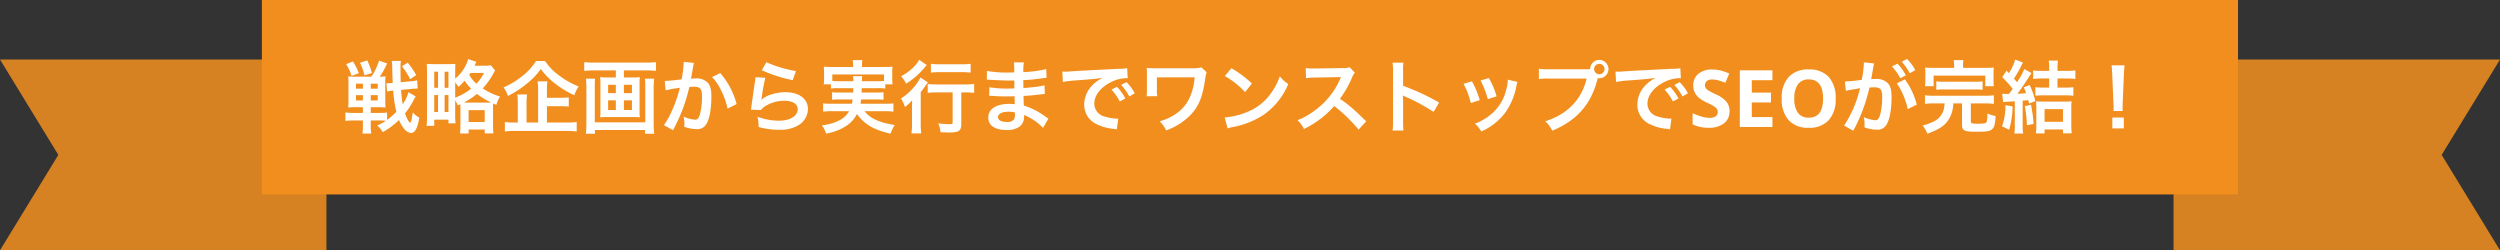
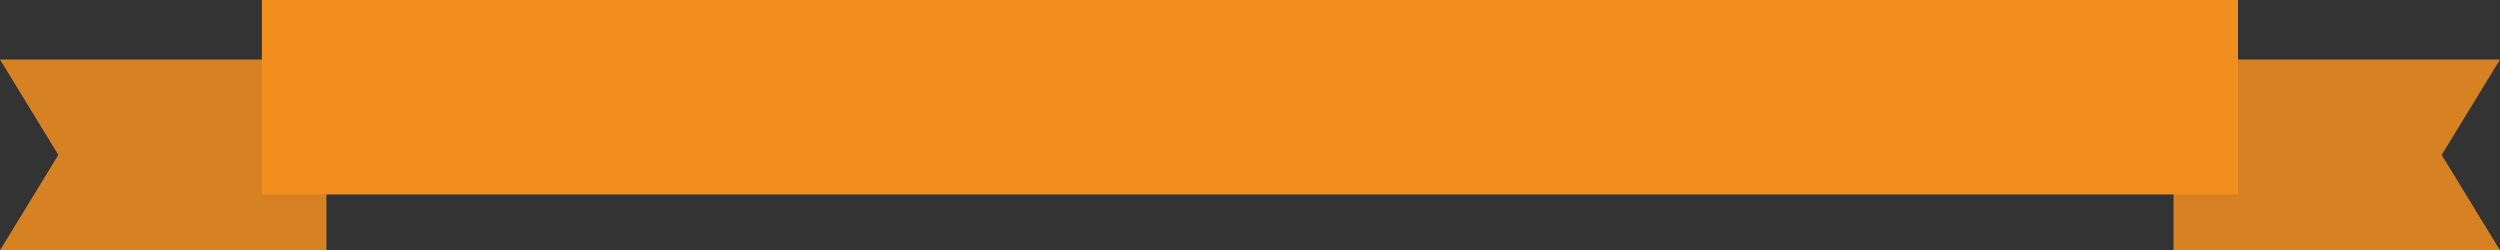
<svg xmlns="http://www.w3.org/2000/svg" width="630.018" height="63.072" viewBox="0 0 630.018 63.072">
  <rect x="0" y="0" width="630.018" height="63.072" fill="#333333" stroke="none" />
  <g id="グループ_36016" data-name="グループ 36016" transform="translate(16744.998 2489)">
    <path id="パス_9085" data-name="パス 9085" d="M0,0V82.267l24.036-14.7,24.036,14.7V0Z" transform="translate(-16197.248 -2425.928) rotate(-90)" fill="#d68222" />
    <path id="パス_9101" data-name="パス 9101" d="M0,82.267V0L24.036,14.7,48.072,0V82.267Z" transform="translate(-16744.998 -2425.928) rotate(-90)" fill="#d68222" />
    <path id="パス_13046" data-name="パス 13046" d="M0,0H49V498H0Z" transform="translate(-16181 -2489) rotate(90)" fill="#f18e1d" />
-     <path id="パス_13047" data-name="パス 13047" d="M-212.067-8.76a10.771,10.771,0,0,1-1.44,3.04,33.908,33.908,0,0,1-.42-3.62l2.42-.24c.84-.08,1.12-.08,1.58-.1h.18l-.12-2.08a10.129,10.129,0,0,1-1.74.26l-2.42.22c-.02-1.26-.04-2.46-.04-3.48a9.089,9.089,0,0,1,.1-1.88h-2.3a13.639,13.639,0,0,1,.12,1.74c.02,1.46.06,2.74.12,3.8-.48.04-.9.06-1.24.06h-.34l.14,2.1a12.513,12.513,0,0,1,1.56-.22,31.261,31.261,0,0,0,.8,5.34,17.374,17.374,0,0,1-2.34,2.04V-3.64a14.9,14.9,0,0,1-2.04.1h-2.08V-4.98h1.86a16.688,16.688,0,0,1,1.88.08,12.846,12.846,0,0,1-.08-1.78v-4.24a13.865,13.865,0,0,1,.08-1.84,9.3,9.3,0,0,1-1.46.08,20.936,20.936,0,0,0,1.84-3.32l-2.02-.72a15.629,15.629,0,0,1-1.94,4.04h-4.3a9.636,9.636,0,0,1-1.54-.08,16.937,16.937,0,0,1,.06,1.72V-6.6a16.21,16.21,0,0,1-.06,1.7,13.673,13.673,0,0,1,1.84-.08h1.86v1.44h-2.24a16.431,16.431,0,0,1-2.16-.12v2.14a16.665,16.665,0,0,1,2.2-.12h2.2V-.48a14.334,14.334,0,0,1-.12,2.14h2.22a14.217,14.217,0,0,1-.12-2.12V-1.64h2.08a17.412,17.412,0,0,1,1.74.08,18.959,18.959,0,0,1-2.18,1.2,6.941,6.941,0,0,1,1.4,1.66,19.266,19.266,0,0,0,4.08-3.06,8.394,8.394,0,0,0,1.28,2.2,2.689,2.689,0,0,0,1.74,1.08c1,0,1.68-1.26,2.1-3.88a6.7,6.7,0,0,1-1.66-1.3c-.2,1.64-.44,2.56-.66,2.56-.26,0-.82-1.02-1.28-2.32a20.206,20.206,0,0,0,2.26-3.54,2.467,2.467,0,0,0,.16-.3c.2-.3.2-.3.28-.44Zm-11.48-2.16v1.26h-1.74v-1.26Zm1.98,0h1.76v1.26h-1.76Zm-1.98,2.9v1.34h-1.74V-8.02Zm1.98,0h1.76v1.34h-1.76Zm-6.2-7.82a12.115,12.115,0,0,1,1.36,2.96l1.84-.66a16.556,16.556,0,0,0-1.48-2.98Zm3.48-.34a12.744,12.744,0,0,1,1.12,3.14l1.9-.54a17.523,17.523,0,0,0-1.18-3.2Zm14.16,3.12a17.288,17.288,0,0,0-2.14-3.16l-1.44.92a15.454,15.454,0,0,1,2.04,3.26Zm11.14,7.34c0,.34.02.52.02.9V-.54a21.042,21.042,0,0,1-.1,2.18h2.16v-1h4.06v.98h2.2a14.675,14.675,0,0,1-.1-2.18V-4.84c0-.54,0-.78.02-1.08.28.12.4.18.8.36a8.38,8.38,0,0,1,.94-2.1,17.591,17.591,0,0,1-4.36-2.06,18.117,18.117,0,0,0,2.88-4.12c.1-.18.14-.24.24-.4l-1.06-1.3a8.944,8.944,0,0,1-1.6.1h-2.52c.12-.26.14-.3.18-.4a5.29,5.29,0,0,1,.28-.58l-2.06-.68a10.032,10.032,0,0,1-3.28,4.92v-1.76c0-.8.02-1.64.06-1.96-.54.04-1,.06-1.96.06h-3.36c-.8,0-1.48-.02-1.92-.06.04.44.08,1.16.08,2.02V-2.66a18.866,18.866,0,0,1-.12,2.38h1.94V-1.84h3.58v.92h1.8a13.764,13.764,0,0,1-.1-2V-6.74a8.817,8.817,0,0,1,.66,1.3Zm-1.3-5.54c.36.46.48.64.84,1.16a16.114,16.114,0,0,0,1.54-1.56,12.315,12.315,0,0,0,1.64,2,14.3,14.3,0,0,1-4.02,2.26Zm2.8,5.12h-.64a17.371,17.371,0,0,0,3.32-2.2,18.78,18.78,0,0,0,3.58,2.18c-.3.02-.5.02-1.04.02Zm4.46-7.48a11.311,11.311,0,0,1-1.9,2.72,8.654,8.654,0,0,1-1.82-2.22c.12-.18.18-.26.34-.5Zm-12.54-.3h.96v4.04h-.96Zm2.62,0h.96v4.04h-.96Zm-2.62,5.88h.96v4.26h-.96Zm2.62,0h.96v4.26h-.96Zm6.04,3.8h4.06v2.98h-4.06Zm19.74-1h3.32a21.042,21.042,0,0,1,2.18.1V-7.46a20.337,20.337,0,0,1-2.2.1h-3.3V-9.34a15.211,15.211,0,0,1,.12-2.16h-2.46a16.785,16.785,0,0,1,.12,2.22v8.16h-2.92V-5.94a13.832,13.832,0,0,1,.14-2.26h-2.46a19.158,19.158,0,0,1,.12,2.28v4.8h-.88a13.871,13.871,0,0,1-2.38-.14v2.4a17.072,17.072,0,0,1,2.56-.14h13.02a17.006,17.006,0,0,1,2.52.14v-2.4a16.481,16.481,0,0,1-2.52.14h-4.98Zm-2.76-11.38a14.542,14.542,0,0,1-3.26,3.64,21.291,21.291,0,0,1-4.92,3.02,7.533,7.533,0,0,1,1.12,2.14,24.935,24.935,0,0,0,4.98-3.28,18.159,18.159,0,0,0,3.3-3.5,17.9,17.9,0,0,0,3.5,3.58A23.85,23.85,0,0,0-170.267-8a8.669,8.669,0,0,1,1.1-2.2,21.1,21.1,0,0,1-5.04-2.86,13.917,13.917,0,0,1-3.42-3.56Zm20.12,2.36v1.78h-2.32a12.223,12.223,0,0,1-1.64-.08,11.125,11.125,0,0,1,.08,1.5V-3.9a9.92,9.92,0,0,1-.08,1.48,13.181,13.181,0,0,1,1.8-.08h6.46a12.885,12.885,0,0,1,1.76.08,9.421,9.421,0,0,1-.08-1.48v-7.16a10.57,10.57,0,0,1,.08-1.5,12.223,12.223,0,0,1-1.64.08h-2.38v-1.78h5.64a23.45,23.45,0,0,1,2.44.12v-2.2a23.566,23.566,0,0,1-2.46.12h-13.2a21.727,21.727,0,0,1-2.42-.12v2.2a24.131,24.131,0,0,1,2.46-.12Zm0,3.64v2.1h-1.94v-2.1Zm2.04,0h2.02v2.1h-2.02Zm-2.04,3.9v2.44h-1.94V-6.72Zm2.04,0h2.02v2.44h-2.02Zm5.28-5.46a10.28,10.28,0,0,1,.1,1.74v9.26h-12.72V-10.4a12.844,12.844,0,0,1,.08-1.78h-2.32a19.57,19.57,0,0,1,.12,2.22v9a26.227,26.227,0,0,1-.12,2.66h2.28V.76h12.62V1.7h2.32a21.721,21.721,0,0,1-.14-2.68V-9.94a21.011,21.011,0,0,1,.12-2.24Zm9.78-4.24v.38a30.778,30.778,0,0,1-.52,4.04c-1.1.16-3.52.4-4.26.4l.24,2.36a35.855,35.855,0,0,1,3.58-.64,33.929,33.929,0,0,1-1.94,5.66,21.851,21.851,0,0,1-2.08,3.76l2.32,1.28c.1-.2.1-.22.16-.34l.3-.6a42.893,42.893,0,0,0,2.4-5.62,42.3,42.3,0,0,0,1.22-4.34c.46-.04.76-.06,1.16-.06,1.58,0,2.04.54,2.04,2.38a17.771,17.771,0,0,1-.52,4.56c-.3.98-.62,1.36-1.2,1.36a8.274,8.274,0,0,1-2.92-.78,7.512,7.512,0,0,1,.2,1.7c0,.2-.02.48-.04.88a9.7,9.7,0,0,0,3.08.58,2.533,2.533,0,0,0,2.22-.9c.96-1.1,1.54-3.84,1.54-7.28,0-1.82-.26-2.78-.94-3.54a3.874,3.874,0,0,0-2.96-1.06c-.38,0-.66.02-1.24.06.06-.26.06-.3.14-.74.28-1.5.28-1.5.34-1.92.06-.32.08-.42.12-.68a4.652,4.652,0,0,1,.16-.62Zm7.16,3.84a12.944,12.944,0,0,1,2.3,3.42,17.977,17.977,0,0,1,1.6,4.54l2.28-1.16a19.414,19.414,0,0,0-4.12-7.8Zm12.52-1.72a36.2,36.2,0,0,0,7.8,2.5l.82-2.3a30,30,0,0,1-7.46-2.22Zm-1.6,1.76a8.161,8.161,0,0,1-.12,1.16c-.36,2.36-.68,4.58-.84,5.82-.1.76-.1.84-.16,1.2l2.52.08a4.354,4.354,0,0,1,.9-.86,9.1,9.1,0,0,1,4.98-1.46c2.12,0,3.38.8,3.38,2.14,0,1.7-1.96,2.88-4.78,2.88a16.146,16.146,0,0,1-5.38-1,8.876,8.876,0,0,1,.3,2.58,18.39,18.39,0,0,0,5.1.7,8.64,8.64,0,0,0,5.28-1.36,4.87,4.87,0,0,0,2.06-3.86c0-2.56-2.24-4.24-5.64-4.24-2.42,0-4.9.78-6.06,1.9l-.04-.04c.06-.3.06-.3.1-.58a42.32,42.32,0,0,1,.9-4.92Zm24.66,2.76c0,.54,0,.54-.02,1.1h-3.52a12.627,12.627,0,0,1-1.8-.08v1.9a13.181,13.181,0,0,1,1.8-.08h3.38c-.06.48-.1.7-.18,1.08h-5.24a12.925,12.925,0,0,1-2.02-.1v2.1a18.407,18.407,0,0,1,2.14-.12h4.42a5.9,5.9,0,0,1-2.54,2.34,12.182,12.182,0,0,1-4.34,1.22,6.59,6.59,0,0,1,1.06,2.08,12.976,12.976,0,0,0,4.88-1.8,7.862,7.862,0,0,0,2.92-3.14,10.58,10.58,0,0,0,4.74,3.8,19.587,19.587,0,0,0,3.74,1.16,8,8,0,0,1,1.04-2.16c-1.1-.2-1.72-.32-2.22-.46a12.678,12.678,0,0,1-3.52-1.36,6.808,6.808,0,0,1-1.86-1.68h5.1a17.543,17.543,0,0,1,2.16.12v-2.1a13.673,13.673,0,0,1-2.06.1h-6.24c.08-.42.1-.58.16-1.08h3.86a13.032,13.032,0,0,1,1.78.08v-1.9a12.3,12.3,0,0,1-1.78.08h-3.74c.02-.46.02-.46.04-1.1h4.02a11.389,11.389,0,0,1,1.9.1v-1.06h1.84a11,11,0,0,1-.08-1.48v-1.52a11.484,11.484,0,0,1,.08-1.46c-.68.06-1.2.08-2.22.08h-5.48v-.46a6.073,6.073,0,0,1,.1-1.26h-2.46a6.268,6.268,0,0,1,.12,1.26v.46h-5.2a21.8,21.8,0,0,1-2.2-.08,12.345,12.345,0,0,1,.08,1.5v1.48a7.8,7.8,0,0,1-.1,1.48h1.84v1.06a10.974,10.974,0,0,1,1.88-.1Zm-3.74-1.76a13.979,13.979,0,0,1-1.54-.06v-1.64h13.02v1.64c-.5.04-.82.06-1.58.06h-3.98a6.566,6.566,0,0,1,.08-1.28h-2.32a9.555,9.555,0,0,1,.08,1.28Zm28.78,2.82v7.54c0,.44-.1.48-.9.48a23.507,23.507,0,0,1-2.72-.22,8.045,8.045,0,0,1,.58,2.24c.94.04,1.54.06,2.22.06,2.42,0,3-.42,3-2.14V-8.72h.86a20.728,20.728,0,0,1,2.38.12v-2.24a17.6,17.6,0,0,1-2.44.12h-6.8a20.526,20.526,0,0,1-2.46-.12V-8.6a21.237,21.237,0,0,1,2.46-.12Zm-8.44-8.22a7.011,7.011,0,0,1-.96,1.4,12.621,12.621,0,0,1-3.58,2.74,9.076,9.076,0,0,1,1.26,1.88,19.1,19.1,0,0,0,4.6-4c.38-.44.38-.44.6-.68Zm2.96,3.24a20.487,20.487,0,0,1,2.34-.12h5.44a19.675,19.675,0,0,1,2.24.12v-2.22a16.948,16.948,0,0,1-2.28.12h-5.4a17.131,17.131,0,0,1-2.34-.12ZM-85.167-.92a17.305,17.305,0,0,1-.14,2.54h2.48a17.184,17.184,0,0,1-.14-2.52V-8.78c.52-.64.7-.9,1.16-1.56a7.068,7.068,0,0,1,.66-.88l-1.88-1.24a14.331,14.331,0,0,1-4.92,5.28,9.188,9.188,0,0,1,1,2.14,9.856,9.856,0,0,0,1.82-1.7c-.04,1.36-.04,1.48-.04,2.32Zm34.38-1.2c-.28-.16-.38-.24-.72-.46a17.889,17.889,0,0,0-5.48-2.82c-.02-.48-.02-.48-.08-2.42.78-.04,1.08-.06,1.36-.08,1.5-.14,2.4-.24,2.7-.28.46-.06.96-.12,1.3-.14l-.06-2.2a14.8,14.8,0,0,1-2.48.44c-1.84.2-1.84.2-2.84.26-.02-1.24-.02-1.48-.04-1.98,1.76-.1,2.54-.16,4.3-.4a12.51,12.51,0,0,1,1.58-.18l-.1-2.22a27.058,27.058,0,0,1-5.76.76,12.4,12.4,0,0,1,.14-2.44h-2.54a14.27,14.27,0,0,1,.1,2.52c-.5.02-1.18.04-1.5.04a26.3,26.3,0,0,1-5.38-.42l-.02,2.22h.32c.06,0,.22,0,.44.02,1.34.1,3.92.2,4.9.2.3,0,.62,0,1.26-.02.02,1.14.02,1.82.02,2-.56.02-1.24.04-1.64.04a25.79,25.79,0,0,1-4.66-.34l-.04,2.16c.3,0,.5,0,.76.02,1.66.12,2.4.14,3.62.14.42,0,1.04-.02,2-.04.02.8.02.8.04,1.08v.44a3.854,3.854,0,0,1,.02.48,10.449,10.449,0,0,0-1.34-.08c-3.36,0-5.34,1.28-5.34,3.46,0,1.98,1.68,3.12,4.6,3.12a5.325,5.325,0,0,0,3.3-.86,3.12,3.12,0,0,0,1.12-2.7v-.22a8.9,8.9,0,0,1,1.08.5,13.5,13.5,0,0,1,3.7,2.74Zm-8.44-1.54v.48a2.535,2.535,0,0,1-.24,1.28,2.077,2.077,0,0,1-1.74.64c-1.42,0-2.28-.46-2.28-1.2,0-.86.98-1.38,2.6-1.38A7.019,7.019,0,0,1-59.227-3.66Zm12.08-7.68a25.1,25.1,0,0,1,3.32-.4c3.88-.28,5.12-.4,6.74-.64a8.844,8.844,0,0,0-2.78,2.02,6.964,6.964,0,0,0-1.9,4.7,5.351,5.351,0,0,0,2.86,4.82A12.032,12.032,0,0,0-34.227.48c.38.06.42.06.68.12l.36-2.72c-.2.02-.38.02-.4.02a12.137,12.137,0,0,1-2.98-.52,3.358,3.358,0,0,1-2.66-3.26c0-2.02,1.5-4.02,4.04-5.34a8.944,8.944,0,0,1,3.96-1.08,3.1,3.1,0,0,1,.42.02l-.14-2.54a10.776,10.776,0,0,1-2.06.16c-5.34.26-8.76.44-10.22.52-2.94.2-2.94.2-3.3.2-.1,0-.32,0-.76-.02Zm12.24,1.92a13.5,13.5,0,0,1,2.1,2.98l1.4-.74a12.961,12.961,0,0,0-2.1-2.94Zm5.88.94a11.566,11.566,0,0,0-2.08-2.82l-1.34.7a14.736,14.736,0,0,1,2.04,2.9Zm16.8-6.54a8.346,8.346,0,0,1-2.46.22h-9.68a16.376,16.376,0,0,1-1.66-.1,12.108,12.108,0,0,1,.06,1.62v3.82a12.045,12.045,0,0,1-.08,1.72l2.68-.02a9.207,9.207,0,0,1-.08-1.76V-12.5l9.52-.02c-.4,4.34-1.9,7.28-4.76,9.22a13.063,13.063,0,0,1-4.06,1.86,8.6,8.6,0,0,1,1.64,2.3,16.255,16.255,0,0,0,6.2-3.96c2.08-2.24,3.02-4.6,3.66-9.28a5.462,5.462,0,0,1,.34-1.42Zm5.9,2.18a21,21,0,0,1,5.1,4.06l1.72-2.18a28.326,28.326,0,0,0-5.16-3.86Zm.7,13.2A7.08,7.08,0,0,1-4.307.02a21.6,21.6,0,0,0,7.62-3,17.553,17.553,0,0,0,6.34-7.84,8.624,8.624,0,0,1-2.12-1.96,16.7,16.7,0,0,1-2.04,4,13.362,13.362,0,0,1-5.94,4.9A19.057,19.057,0,0,1-6.367-2.4Zm34.92-1.78c-2.42-2.34-2.42-2.34-2.92-2.78a31,31,0,0,0-3.7-2.9,26.488,26.488,0,0,0,3.12-5.52,3.847,3.847,0,0,1,.64-1.08l-1.32-1.36a4.332,4.332,0,0,1-1.78.22l-7.04.1h-.48a8.752,8.752,0,0,1-1.76-.12l.08,2.56a15.762,15.762,0,0,1,2.18-.16c6.3-.1,6.3-.1,6.62-.12l-.22.52a19.278,19.278,0,0,1-6.72,8.14,16.512,16.512,0,0,1-4,2.2A8.023,8.023,0,0,1,13.613.5a23.767,23.767,0,0,0,7.62-5.78A38.447,38.447,0,0,1,27.373.66ZM38.673.9a21.986,21.986,0,0,1-.08-2.22V-6.6a10.34,10.34,0,0,0-.08-1.36,6.462,6.462,0,0,0,.68.34,47.319,47.319,0,0,1,7.08,3.82l1.4-2.36a58.759,58.759,0,0,0-9.08-4.22V-14.1a13.407,13.407,0,0,1,.08-2.1h-2.74a12.855,12.855,0,0,1,.12,2.04V-1.34A13.473,13.473,0,0,1,35.933.9Zm15.16-11.78a20.009,20.009,0,0,1,1.82,4.84l2.26-.72a23.07,23.07,0,0,0-1.96-4.74Zm4.28-.84a21.993,21.993,0,0,1,1.82,4.7l2.22-.7a19.648,19.648,0,0,0-1.94-4.6Zm6.88-.2a8.872,8.872,0,0,1-.36,2.3,11.5,11.5,0,0,1-4.54,6.94,12.973,12.973,0,0,1-3.4,1.84,7.264,7.264,0,0,1,1.6,1.98,15.351,15.351,0,0,0,6.1-4.82,17.073,17.073,0,0,0,2.76-6.66,4.209,4.209,0,0,1,.28-1.02Zm10.38-2.62a13.7,13.7,0,0,1-2.56-.14v2.6a14.409,14.409,0,0,1,2.52-.12h9.52c-1.28,5.32-4.9,9.04-10.44,10.76A7.36,7.36,0,0,1,76.173.94c6.32-2.64,9.86-6.72,11.48-13.26a2.733,2.733,0,0,0,.38.04,2.322,2.322,0,0,0,2.32-2.32,2.318,2.318,0,0,0-2.32-2.3,2.3,2.3,0,0,0-2.3,2.32c-.34.02-.58.04-1.18.04Zm12.66-1.36a1.3,1.3,0,0,1,1.32,1.3,1.319,1.319,0,0,1-1.32,1.32,1.315,1.315,0,0,1-1.3-1.32A1.3,1.3,0,0,1,88.033-15.9Zm4.22,4.56a25.1,25.1,0,0,1,3.32-.4c3.88-.28,5.12-.4,6.74-.64a8.844,8.844,0,0,0-2.78,2.02,6.964,6.964,0,0,0-1.9,4.7,5.351,5.351,0,0,0,2.86,4.82,12.032,12.032,0,0,0,4.68,1.32c.38.06.42.06.68.12l.36-2.72c-.2.02-.38.02-.4.02a12.137,12.137,0,0,1-2.98-.52,3.358,3.358,0,0,1-2.66-3.26c0-2.02,1.5-4.02,4.04-5.34a8.944,8.944,0,0,1,3.96-1.08,3.1,3.1,0,0,1,.42.02l-.14-2.54a10.776,10.776,0,0,1-2.06.16c-5.34.26-8.76.44-10.22.52-2.94.2-2.94.2-3.3.2-.1,0-.32,0-.76-.02Zm12.24,1.92a13.5,13.5,0,0,1,2.1,2.98l1.4-.74a12.961,12.961,0,0,0-2.1-2.94Zm5.88.94a11.566,11.566,0,0,0-2.08-2.82l-1.34.7a14.736,14.736,0,0,1,2.04,2.9Zm10.485,4.515a3.691,3.691,0,0,1-1.392,3.047A6.045,6.045,0,0,1,115.594.2a9.094,9.094,0,0,1-4.043-.859V-3.477A16.661,16.661,0,0,0,114-2.568a7.239,7.239,0,0,0,1.831.264,2.6,2.6,0,0,0,1.528-.381,1.3,1.3,0,0,0,.532-1.133,1.251,1.251,0,0,0-.234-.747,2.623,2.623,0,0,0-.688-.63,17.707,17.707,0,0,0-1.851-.967,8.771,8.771,0,0,1-1.963-1.182,4.436,4.436,0,0,1-1.045-1.318,3.762,3.762,0,0,1-.391-1.758A3.69,3.69,0,0,1,113-13.4a5.336,5.336,0,0,1,3.55-1.084,8.383,8.383,0,0,1,2.124.264,14.6,14.6,0,0,1,2.114.742l-.977,2.354a14.288,14.288,0,0,0-1.89-.654,6.082,6.082,0,0,0-1.47-.186,1.946,1.946,0,0,0-1.318.4,1.321,1.321,0,0,0-.459,1.045,1.293,1.293,0,0,0,.186.7,2.04,2.04,0,0,0,.591.576,18.267,18.267,0,0,0,1.919,1,7.635,7.635,0,0,1,2.744,1.919A3.745,3.745,0,0,1,120.857-3.965ZM131.668,0h-8.223V-14.277h8.223v2.48h-5.2v3.135h4.834v2.48h-4.834V-2.5h5.2Zm15.938-7.158a7.747,7.747,0,0,1-1.758,5.449A6.517,6.517,0,0,1,140.808.2a6.517,6.517,0,0,1-5.039-1.9,7.778,7.778,0,0,1-1.758-5.469,7.672,7.672,0,0,1,1.763-5.444,6.592,6.592,0,0,1,5.054-1.88,6.5,6.5,0,0,1,5.034,1.895A7.767,7.767,0,0,1,147.605-7.158Zm-10.42,0a5.964,5.964,0,0,0,.908,3.6,3.178,3.178,0,0,0,2.715,1.211q3.623,0,3.623-4.814t-3.6-4.824a3.2,3.2,0,0,0-2.725,1.216A5.939,5.939,0,0,0,137.185-7.158ZM163.027-11a18.707,18.707,0,0,1,2.74,6.5l2.28-1.14a18.6,18.6,0,0,0-3-6.36Zm-5.88-4.4a4.652,4.652,0,0,1,.16-.62l-2.6-.26v.36a28.132,28.132,0,0,1-.52,4.04,41.077,41.077,0,0,1-4.26.42l.24,2.36a8.212,8.212,0,0,1,.82-.2l1.82-.3c.64-.12.64-.12.94-.16a29.418,29.418,0,0,1-4.02,9.42l2.32,1.28a42.939,42.939,0,0,0,4.08-10.88c.46-.04.78-.06,1.2-.06,1.54,0,2,.54,2,2.38a17.77,17.77,0,0,1-.52,4.56c-.3.98-.62,1.36-1.2,1.36a8.372,8.372,0,0,1-2.92-.8,7.512,7.512,0,0,1,.2,1.7c0,.2-.02.5-.04.88a9.272,9.272,0,0,0,3.08.6,2.533,2.533,0,0,0,2.22-.9c.96-1.1,1.54-3.84,1.54-7.28,0-1.82-.26-2.78-.94-3.54a3.874,3.874,0,0,0-2.96-1.06c-.36,0-.64.02-1.24.04.06-.26.06-.26.12-.6.2-1.08.34-1.9.44-2.48Zm4.64.14a13.5,13.5,0,0,1,2.1,2.98l1.4-.74a12.961,12.961,0,0,0-2.1-2.94Zm5.88.94a11.566,11.566,0,0,0-2.08-2.82l-1.34.7a14.736,14.736,0,0,1,2.04,2.9Zm9.8-.58h-5.16a21.62,21.62,0,0,1-2.18-.08,10.876,10.876,0,0,1,.08,1.52v1.62a11.124,11.124,0,0,1-.1,1.56h2.18v-2.66h13.02v2.66h2.16a11.187,11.187,0,0,1-.08-1.54v-1.64a10.342,10.342,0,0,1,.08-1.52c-.68.06-1.2.08-2.22.08h-5.54v-.48a7.455,7.455,0,0,1,.1-1.46h-2.46a7.676,7.676,0,0,1,.12,1.46Zm-2.4,8.96c-.06.56-.08.76-.14,1.08a4.555,4.555,0,0,1-2.36,3.34,13.4,13.4,0,0,1-3.04,1.16,9.8,9.8,0,0,1,1.22,2.06c3.22-1.24,4.5-2.12,5.48-3.84a7.9,7.9,0,0,0,1.02-3.8h2.2V-.52c0,1.44.58,1.72,3.58,1.72,2.56,0,3.4-.12,3.96-.6.6-.5.84-1.38.92-3.38a6.921,6.921,0,0,1-2.06-.62v.34a6.593,6.593,0,0,1-.18,1.7c-.14.42-.6.54-2.08.54-1.66,0-1.92-.08-1.92-.56V-5.94h3.68a14.975,14.975,0,0,1,2.12.12V-8a11.794,11.794,0,0,1-2.12.12h-13.1a11.778,11.778,0,0,1-2.14-.12v2.18a14.52,14.52,0,0,1,2.14-.12Zm-2.1-3.42a12.147,12.147,0,0,1,1.9-.1h7.84a12.589,12.589,0,0,1,1.92.1V-11.5a12.43,12.43,0,0,1-1.92.1h-7.84a11.992,11.992,0,0,1-1.9-.1Zm16.82,3.08,2.96-.2V-.46a12.471,12.471,0,0,1-.12,2.12h2.22a12.08,12.08,0,0,1-.12-2.1v-6.2c.78-.06.78-.06,1.4-.12.08.28.12.44.22.86l1.58-.64a20.749,20.749,0,0,0-1.44-4.04l-1.48.6a10.569,10.569,0,0,1,.58,1.46c-.84.08-1.22.1-2.2.16.88-1.14,1.66-2.28,2.88-4.18.32-.52.44-.68.7-1.04l-1.82-1.02a18.832,18.832,0,0,1-1.84,3.32c-.36-.44-.44-.54-.78-.92a25.509,25.509,0,0,0,1.88-3.28,3.863,3.863,0,0,1,.42-.74l-1.98-.78a12.621,12.621,0,0,1-1.58,3.44l-.6-.64-1.1,1.66a23.386,23.386,0,0,1,2.64,2.94c-.36.5-.44.62-.94,1.28h-.38c-.52,0-.78-.02-1.32-.06Zm11.62-5.94v2.3h-1.32a21.2,21.2,0,0,1-2.16-.1v2.14c.62-.06,1.4-.1,2.12-.1h5.32a16.753,16.753,0,0,1,2.14.12v-2.16a20.906,20.906,0,0,1-2.16.1h-1.84v-2.3h2.28a17.431,17.431,0,0,1,2.22.12v-2.16a16.168,16.168,0,0,1-2.22.12h-2.28v-1.02a8.836,8.836,0,0,1,.12-1.56h-2.34a8.842,8.842,0,0,1,.12,1.52v1.06h-1.84a15.845,15.845,0,0,1-2.2-.12v2.16a15.725,15.725,0,0,1,2.18-.12ZM190.387-5.5a15.348,15.348,0,0,1-.86,5.34l1.8.84a21.558,21.558,0,0,0,.86-5.86Zm4.88.26a28.181,28.181,0,0,1,.52,4.8l1.7-.32a36.413,36.413,0,0,0-.66-4.84Zm4.98,5.86h4.64V1.6h2.2c-.06-.58-.1-1.34-.1-2.12V-4.56a14.883,14.883,0,0,1,.08-1.92,12.885,12.885,0,0,1-1.76.08h-5.44a14.618,14.618,0,0,1-1.78-.08,15.283,15.283,0,0,1,.08,1.92V-.34a13.67,13.67,0,0,1-.1,1.96h2.18Zm0-5.12h4.64v3.2h-4.64Zm19.7.48a7.141,7.141,0,0,1-.04-.84c0-.28,0-.28.04-1.44l.28-6.8c.04-.86.12-1.9.18-2.44h-3.28c.08.56.14,1.56.18,2.44l.28,6.8c.06,1.2.06,1.2.06,1.42,0,.24-.02.44-.04.86Zm.28,4.38V-2.38h-2.9V.36Z" transform="translate(-16430 -2457)" fill="#fff" />
  </g>
</svg>